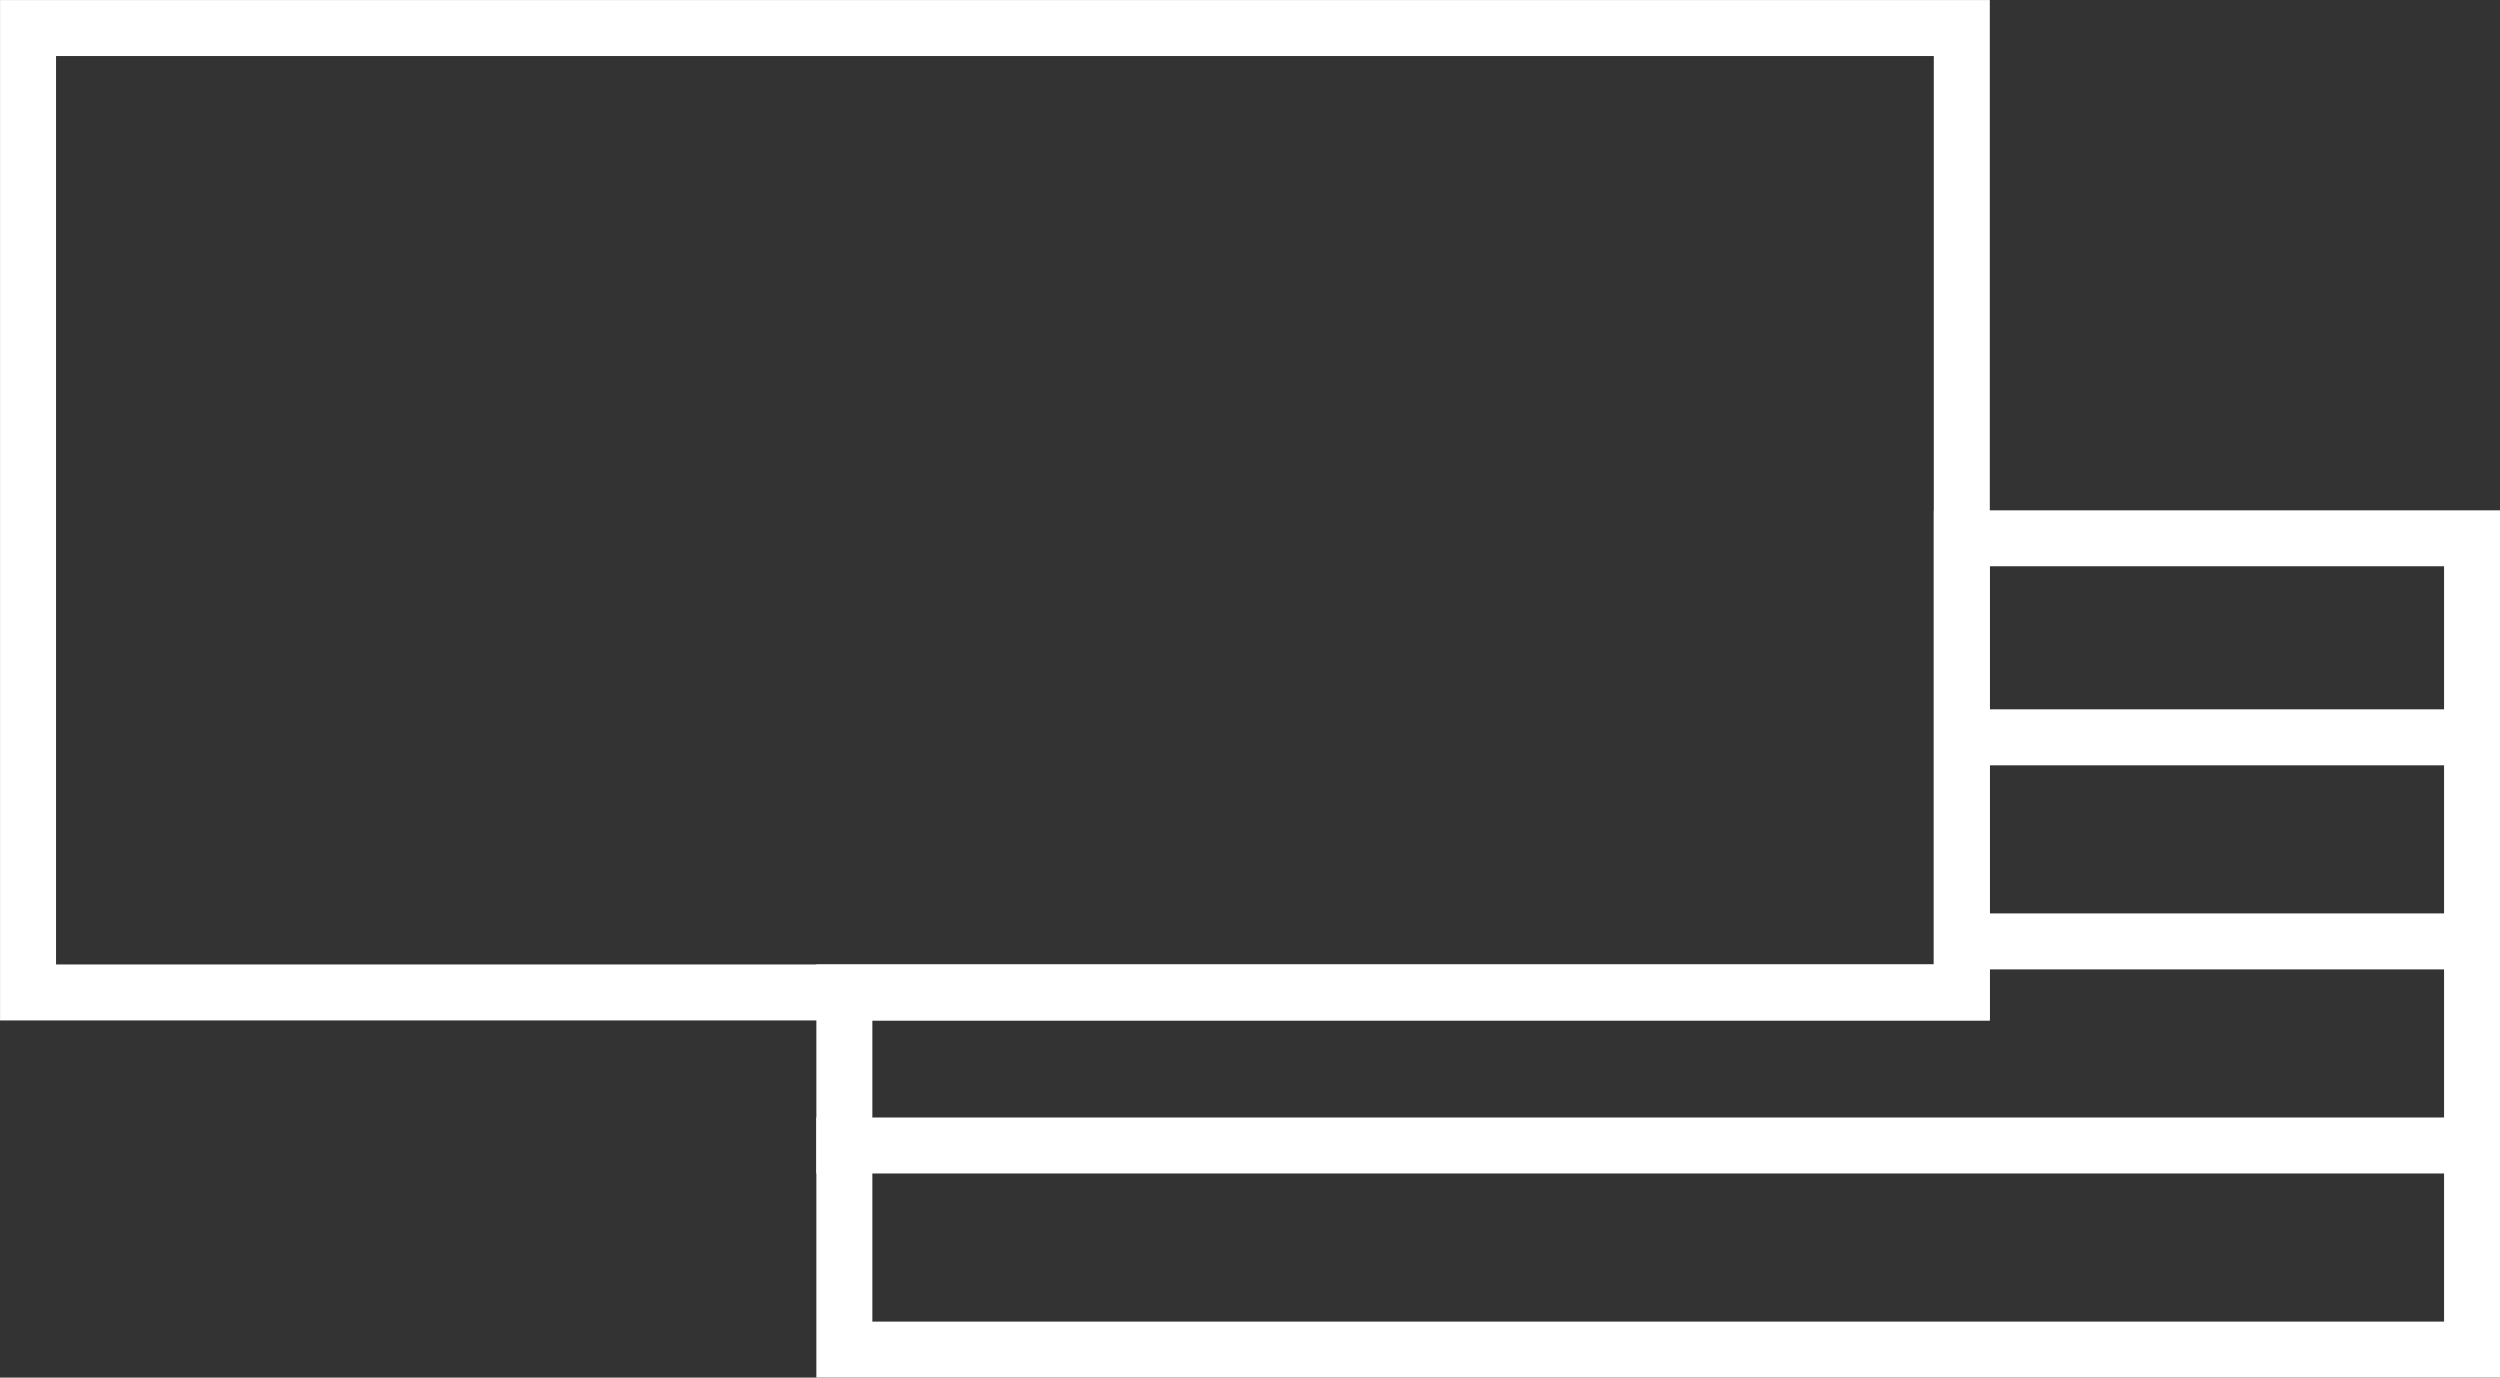
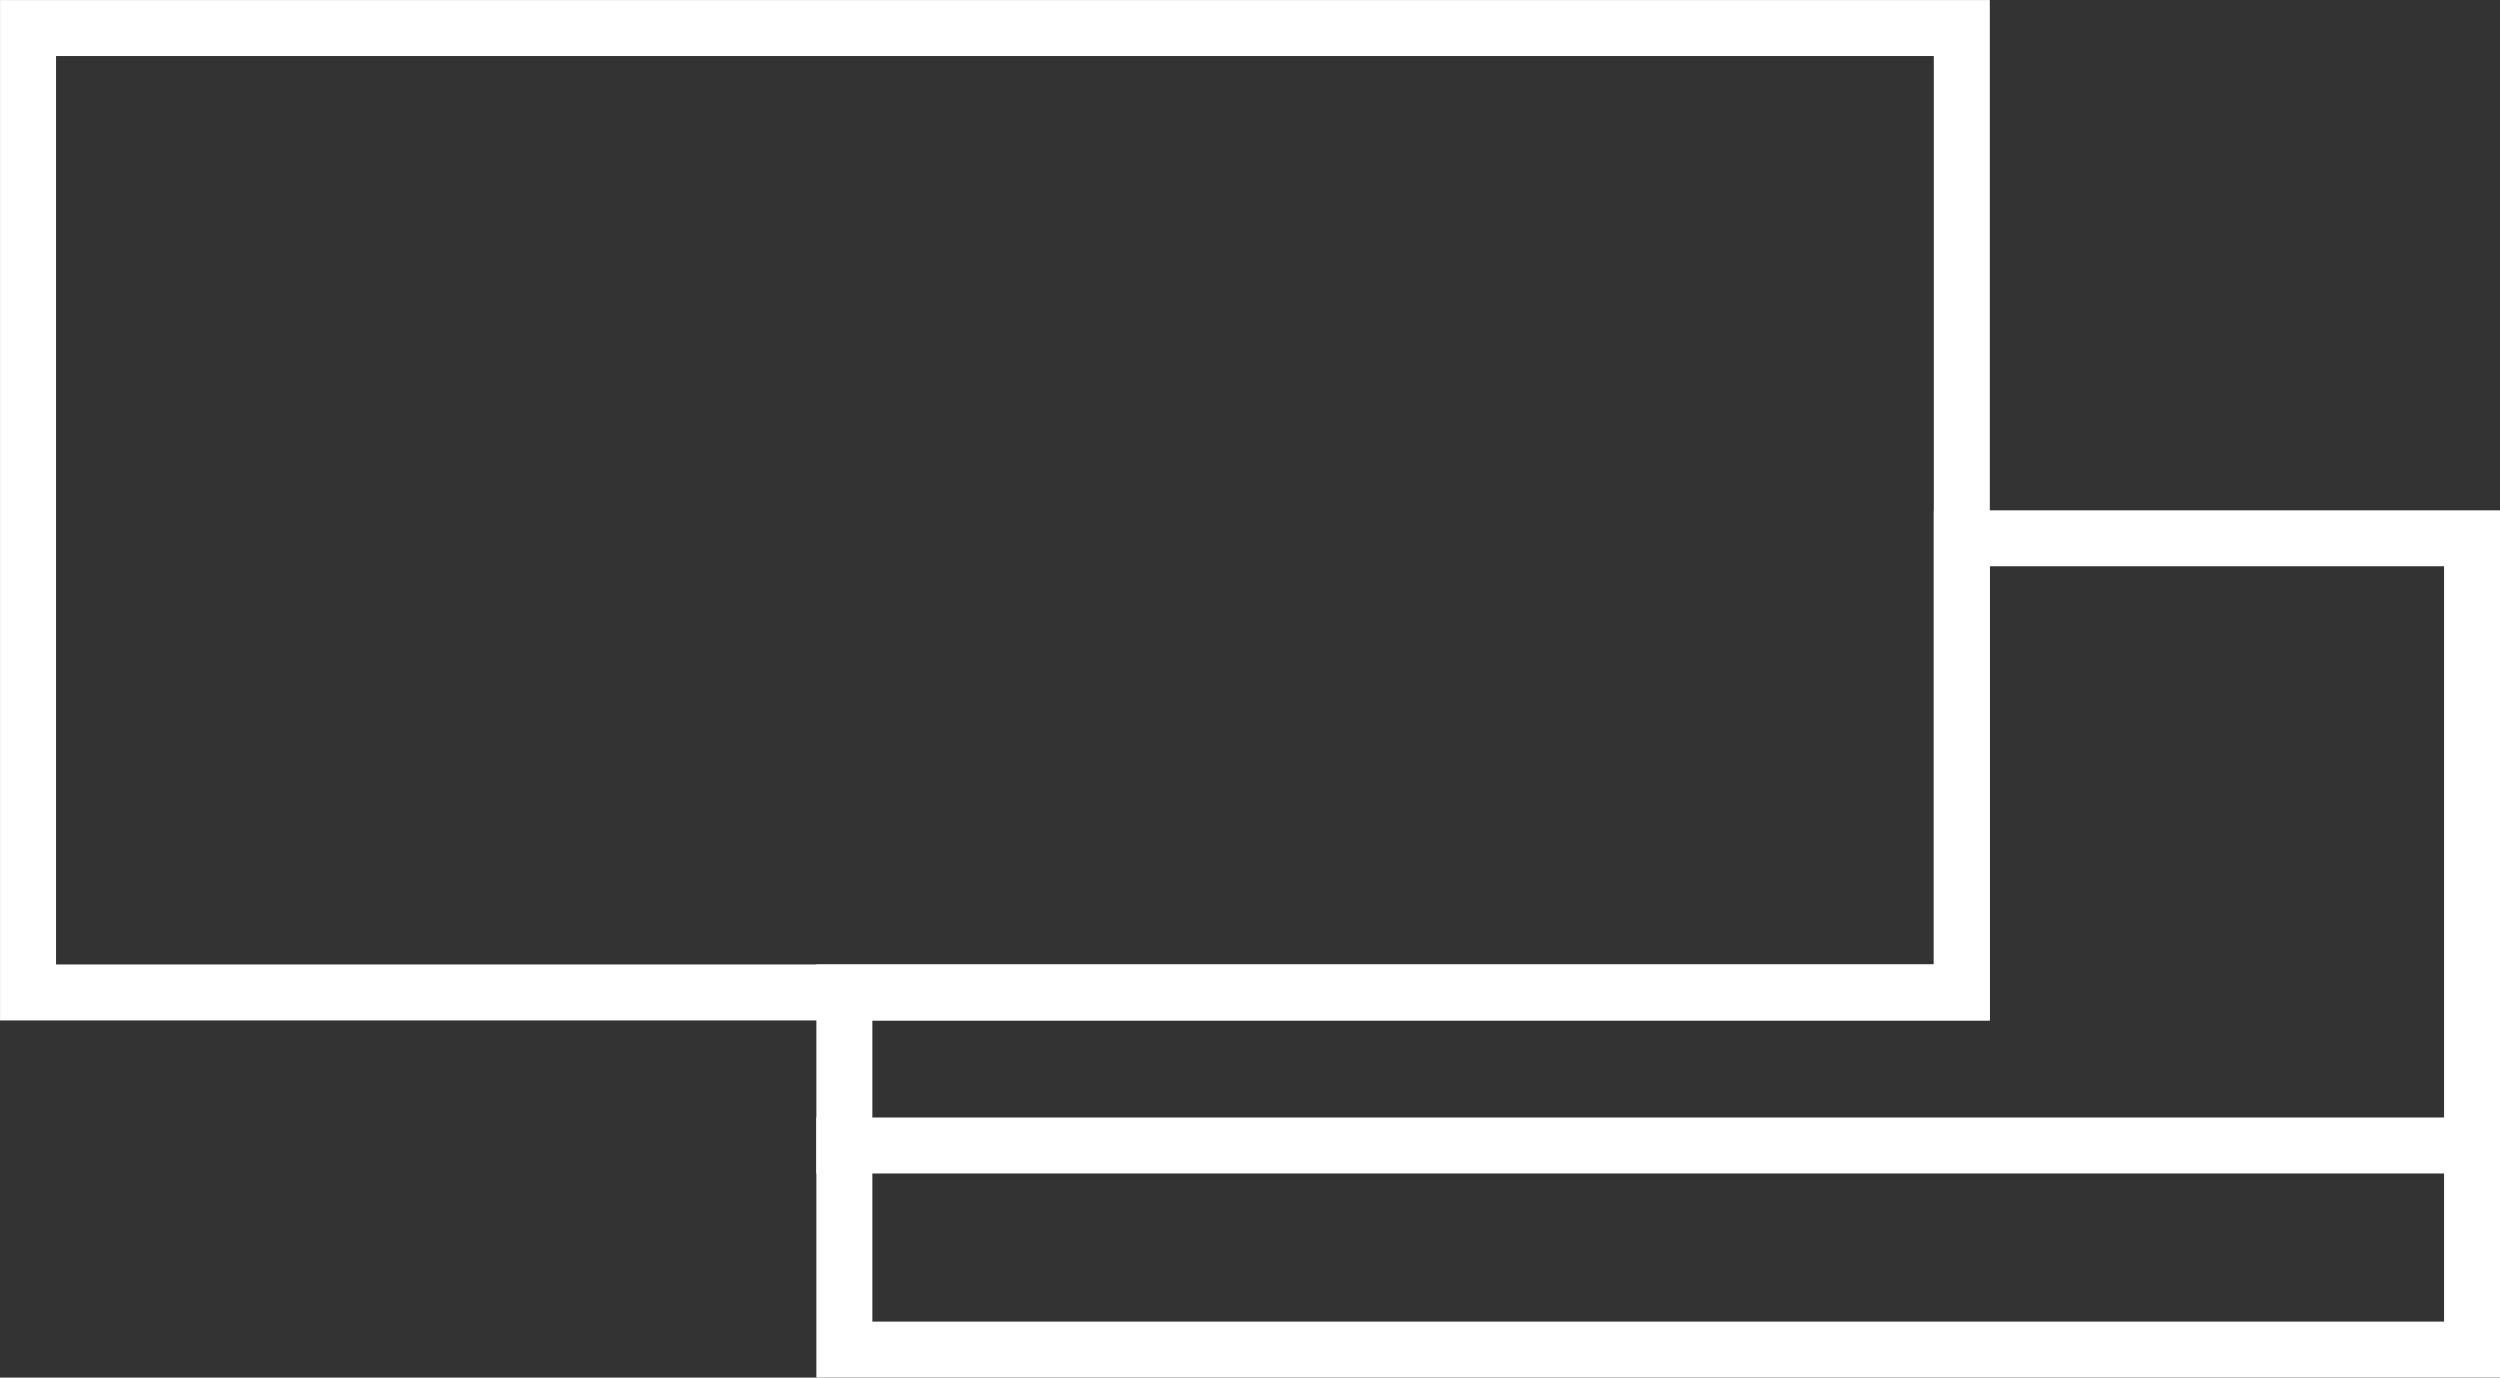
<svg xmlns="http://www.w3.org/2000/svg" id="Layer_2" data-name="Layer 2" viewBox="0 0 247.82 136.56">
  <rect x="0" y="0" width="247.82" height="136.56" fill="#333333" stroke="none" />
  <defs>
    <style>      .cls-1 {        fill: none;        stroke: #fff;        stroke-width: 5.55px;      }    </style>
  </defs>
  <g id="Layer_8" data-name="Layer 8">
    <g>
      <g>
        <polygon class="cls-1" points="245.05 53.36 245.05 133.78 83.7 133.78 83.7 98.38 194.47 98.38 194.47 53.36 245.05 53.36" />
-         <line class="cls-1" x1="194.47" y1="73.09" x2="242.77" y2="73.09" />
-         <line class="cls-1" x1="192.35" y1="93.32" x2="242.77" y2="93.32" />
        <line class="cls-1" x1="80.92" y1="113.55" x2="242.77" y2="113.55" />
      </g>
      <polyline class="cls-1" points="194.47 71.74 194.47 98.38 2.78 98.38 2.78 2.78 194.47 2.78 194.47 71.74" />
    </g>
  </g>
</svg>